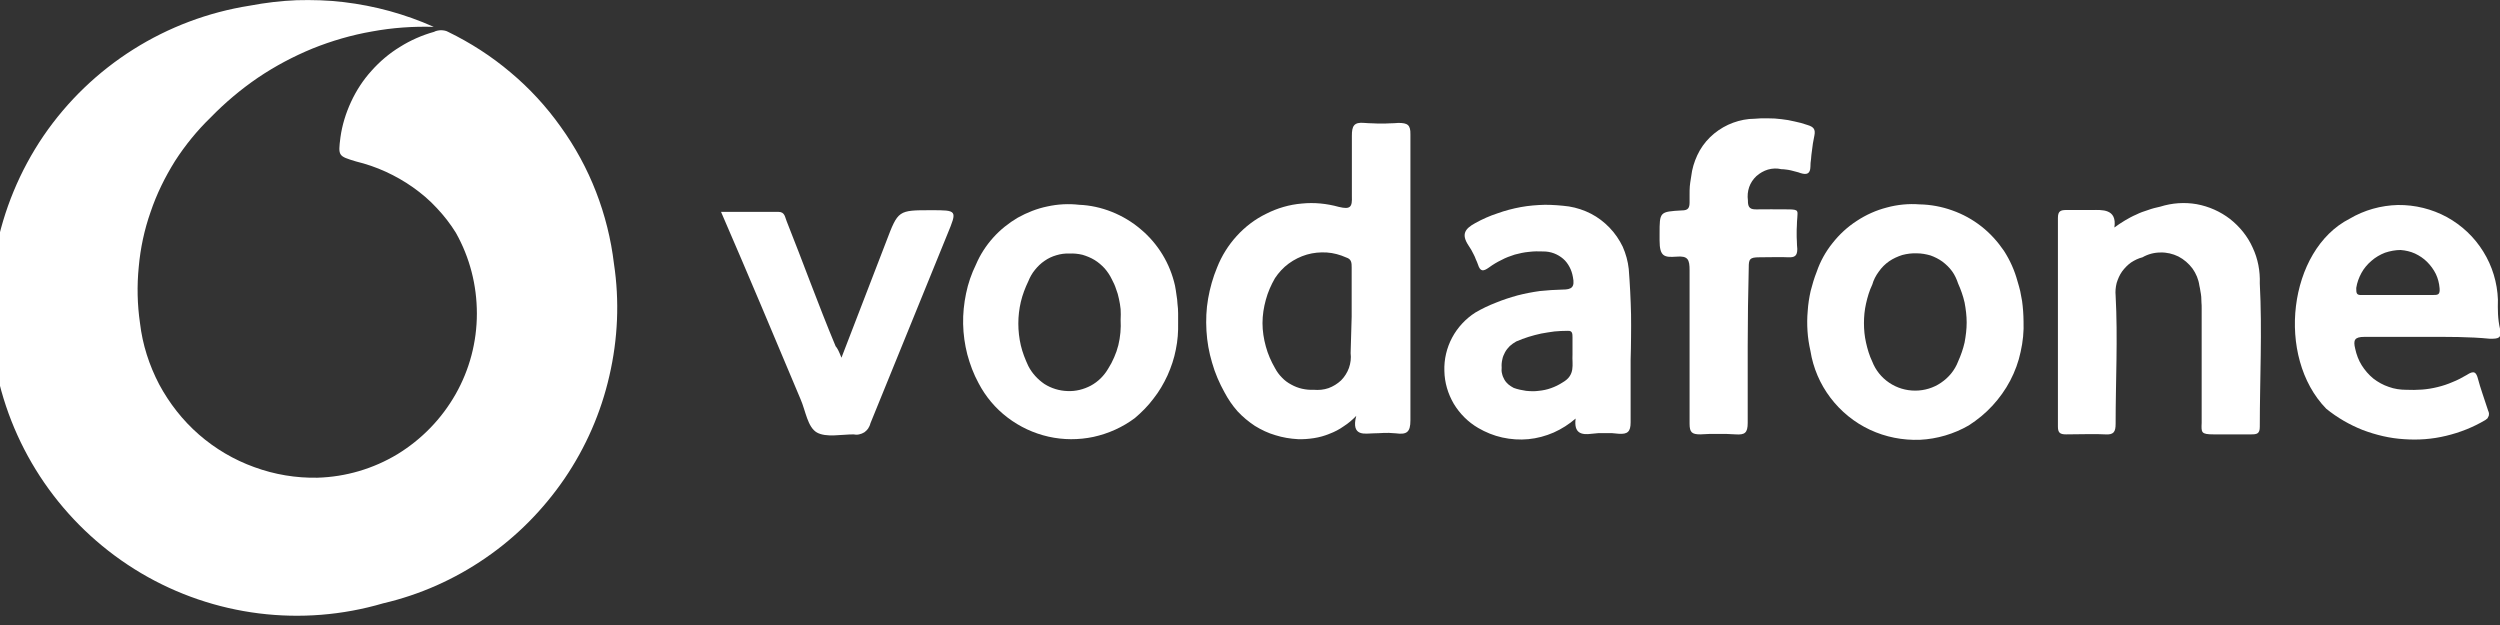
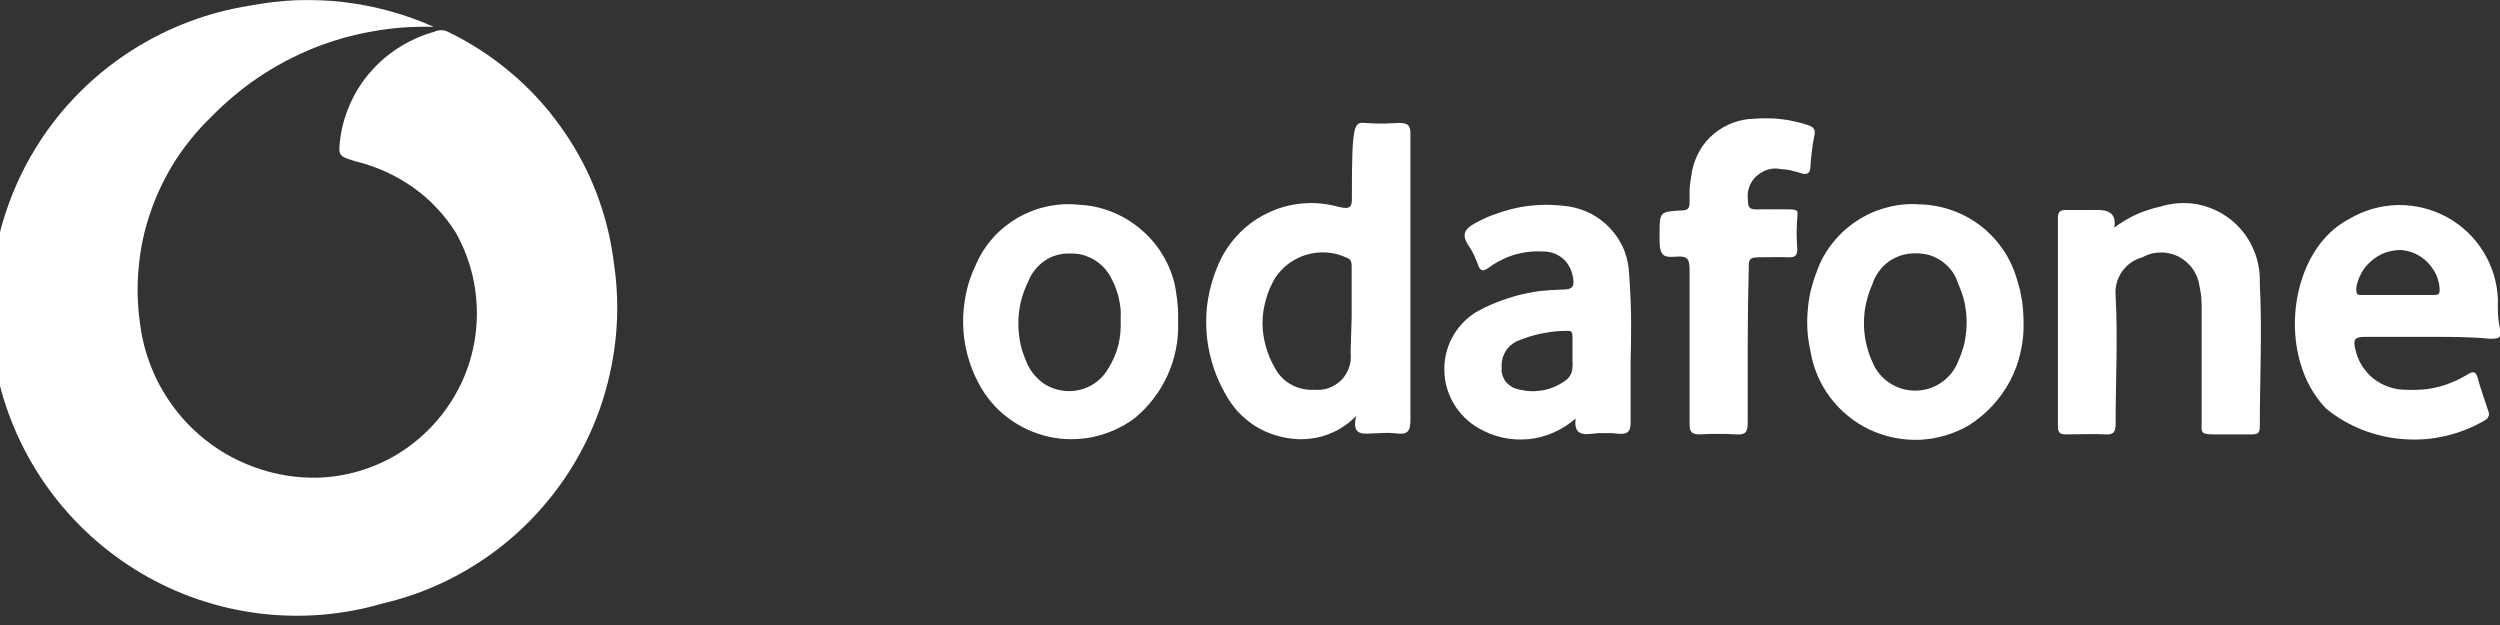
<svg xmlns="http://www.w3.org/2000/svg" viewBox="0 0 120 30" width="120" height="30">
  <rect x="0" y="0" width="120" height="30" fill="#333333" stroke="none" />
  <style>
		tspan { white-space:pre }
		.shp0 { fill: #ffffff } 
	</style>
  <g id="Layer_2">
    <g id="Layer_1-2">
      <path id="Layer" class="shp0" d="M20.82 1.29C19.83 1.26 18.83 1.33 17.86 1.51C16.88 1.68 15.92 1.96 15 2.33C14.08 2.71 13.21 3.17 12.38 3.73C11.56 4.29 10.8 4.93 10.11 5.64C9.46 6.27 8.89 6.97 8.4 7.73C7.92 8.5 7.52 9.31 7.23 10.17C6.93 11.02 6.74 11.91 6.66 12.81C6.57 13.71 6.59 14.62 6.72 15.51C6.84 16.54 7.16 17.53 7.64 18.45C8.13 19.36 8.77 20.18 9.55 20.86C10.33 21.54 11.23 22.07 12.2 22.42C13.18 22.78 14.21 22.95 15.24 22.93C16.6 22.89 17.92 22.5 19.08 21.8C20.24 21.09 21.2 20.1 21.87 18.92C22.54 17.74 22.89 16.41 22.89 15.05C22.89 13.69 22.55 12.36 21.88 11.17C21.62 10.75 21.31 10.35 20.96 9.98C20.62 9.61 20.23 9.28 19.82 8.99C19.41 8.7 18.97 8.45 18.51 8.24C18.05 8.03 17.58 7.87 17.09 7.75C16.23 7.49 16.23 7.49 16.34 6.6C16.42 6.01 16.6 5.43 16.85 4.89C17.1 4.35 17.43 3.84 17.83 3.4C18.23 2.95 18.69 2.56 19.2 2.25C19.71 1.93 20.26 1.69 20.83 1.53C20.89 1.5 20.94 1.48 21 1.47C21.06 1.46 21.11 1.45 21.17 1.45C21.23 1.45 21.29 1.46 21.35 1.47C21.4 1.48 21.46 1.5 21.51 1.53C22.58 2.05 23.59 2.7 24.5 3.47C25.41 4.23 26.22 5.11 26.91 6.08C27.61 7.05 28.18 8.1 28.61 9.21C29.04 10.32 29.33 11.48 29.47 12.66C29.74 14.45 29.66 16.27 29.25 18.04C28.85 19.8 28.12 21.47 27.1 22.97C26.08 24.46 24.8 25.76 23.31 26.78C21.82 27.81 20.15 28.55 18.39 28.96C14.48 30.11 10.27 29.58 6.77 27.51C3.26 25.43 0.77 22 -0.12 18.03C-1 14.05 -0.2 9.89 2.09 6.52C4.39 3.16 7.98 0.9 12 0.27C12.74 0.13 13.49 0.04 14.24 0.01C14.99 -0.01 15.74 0.01 16.49 0.1C17.24 0.19 17.97 0.33 18.7 0.53C19.42 0.73 20.13 0.98 20.82 1.29L20.82 1.29Z" />
-       <path id="Layer" fill-rule="evenodd" class="shp0" d="M65.1 19.96C64.92 20.15 64.72 20.32 64.5 20.46C64.29 20.61 64.06 20.73 63.82 20.82C63.58 20.92 63.33 20.99 63.07 21.03C62.81 21.07 62.55 21.09 62.3 21.08C61.93 21.06 61.57 21 61.22 20.89C60.87 20.79 60.54 20.63 60.23 20.44C59.93 20.24 59.65 20.01 59.4 19.74C59.16 19.47 58.95 19.16 58.78 18.84C58.53 18.39 58.32 17.91 58.18 17.41C58.03 16.91 57.94 16.4 57.91 15.88C57.88 15.36 57.9 14.84 57.99 14.33C58.08 13.82 58.22 13.32 58.42 12.84C58.64 12.28 58.96 11.77 59.36 11.33C59.76 10.89 60.24 10.52 60.78 10.26C61.31 9.99 61.89 9.82 62.49 9.77C63.08 9.71 63.68 9.77 64.26 9.93C64.83 10.07 64.91 9.93 64.89 9.42C64.89 8.45 64.89 7.49 64.89 6.51C64.89 6.06 64.98 5.85 65.49 5.9C65.63 5.91 65.76 5.92 65.9 5.92C66.03 5.93 66.17 5.93 66.31 5.93C66.44 5.93 66.58 5.93 66.72 5.92C66.85 5.92 66.99 5.91 67.12 5.9C67.56 5.9 67.71 5.99 67.7 6.45C67.7 8.78 67.7 11.09 67.7 13.41C67.7 15.74 67.7 17.91 67.7 20.18C67.7 20.75 67.52 20.87 67 20.8C66.5 20.75 66.29 20.8 65.93 20.8C65.56 20.8 64.83 21 65.1 19.96ZM64.88 15.2L64.88 12.84C64.88 12.63 64.88 12.44 64.62 12.36C64.33 12.23 64.01 12.14 63.69 12.12C63.36 12.1 63.04 12.13 62.73 12.22C62.42 12.31 62.12 12.46 61.86 12.65C61.6 12.84 61.38 13.08 61.2 13.35C61.01 13.68 60.86 14.02 60.76 14.39C60.66 14.75 60.6 15.13 60.6 15.51C60.6 15.89 60.66 16.27 60.76 16.63C60.86 17 61.01 17.34 61.2 17.67C61.29 17.84 61.4 17.99 61.53 18.12C61.66 18.26 61.81 18.37 61.98 18.46C62.14 18.55 62.32 18.62 62.5 18.66C62.68 18.7 62.87 18.72 63.06 18.71C63.3 18.73 63.54 18.71 63.77 18.63C63.99 18.55 64.2 18.42 64.37 18.26C64.54 18.09 64.67 17.88 64.75 17.66C64.83 17.43 64.86 17.19 64.83 16.95L64.88 15.2Z" />
+       <path id="Layer" fill-rule="evenodd" class="shp0" d="M65.1 19.96C64.92 20.15 64.72 20.32 64.5 20.46C64.29 20.61 64.06 20.73 63.82 20.82C63.58 20.92 63.33 20.99 63.07 21.03C62.81 21.07 62.55 21.09 62.3 21.08C61.93 21.06 61.57 21 61.22 20.89C60.87 20.79 60.54 20.63 60.23 20.44C59.93 20.24 59.65 20.01 59.4 19.74C59.16 19.47 58.95 19.16 58.78 18.84C58.53 18.39 58.32 17.91 58.18 17.41C58.03 16.91 57.94 16.4 57.91 15.88C57.88 15.36 57.9 14.84 57.99 14.33C58.08 13.82 58.22 13.32 58.42 12.84C58.64 12.28 58.96 11.77 59.36 11.33C59.76 10.89 60.24 10.52 60.78 10.26C61.31 9.99 61.89 9.82 62.49 9.77C63.08 9.71 63.68 9.77 64.26 9.93C64.83 10.07 64.91 9.93 64.89 9.42C64.89 6.06 64.98 5.85 65.49 5.9C65.63 5.91 65.76 5.92 65.9 5.92C66.03 5.93 66.17 5.93 66.31 5.93C66.44 5.93 66.58 5.93 66.72 5.92C66.85 5.92 66.99 5.91 67.12 5.9C67.56 5.9 67.71 5.99 67.7 6.45C67.7 8.78 67.7 11.09 67.7 13.41C67.7 15.74 67.7 17.91 67.7 20.18C67.7 20.75 67.52 20.87 67 20.8C66.5 20.75 66.29 20.8 65.93 20.8C65.56 20.8 64.83 21 65.1 19.96ZM64.88 15.2L64.88 12.84C64.88 12.63 64.88 12.44 64.62 12.36C64.33 12.23 64.01 12.14 63.69 12.12C63.36 12.1 63.04 12.13 62.73 12.22C62.42 12.31 62.12 12.46 61.86 12.65C61.6 12.84 61.38 13.08 61.2 13.35C61.01 13.68 60.86 14.02 60.76 14.39C60.66 14.75 60.6 15.13 60.6 15.51C60.6 15.89 60.66 16.27 60.76 16.63C60.86 17 61.01 17.34 61.2 17.67C61.29 17.84 61.4 17.99 61.53 18.12C61.66 18.26 61.81 18.37 61.98 18.46C62.14 18.55 62.32 18.62 62.5 18.66C62.68 18.7 62.87 18.72 63.06 18.71C63.3 18.73 63.54 18.71 63.77 18.63C63.99 18.55 64.2 18.42 64.37 18.26C64.54 18.09 64.67 17.88 64.75 17.66C64.83 17.43 64.86 17.19 64.83 16.95L64.88 15.2Z" />
      <path id="Layer" fill-rule="evenodd" class="shp0" d="M116.49 16.17C115.48 16.17 114.48 16.17 113.49 16.17C113.01 16.17 112.95 16.33 113.05 16.74C113.11 17.02 113.21 17.29 113.36 17.53C113.51 17.77 113.7 17.99 113.92 18.17C114.14 18.34 114.39 18.48 114.66 18.57C114.93 18.67 115.22 18.71 115.5 18.71C115.75 18.72 116 18.72 116.26 18.7C116.51 18.68 116.76 18.64 117 18.58C117.25 18.52 117.49 18.44 117.72 18.34C117.95 18.25 118.18 18.13 118.4 18C118.75 17.77 118.86 17.85 118.95 18.21C119.04 18.57 119.27 19.21 119.43 19.71C119.45 19.75 119.46 19.79 119.47 19.83C119.47 19.88 119.47 19.92 119.46 19.96C119.44 20.01 119.42 20.04 119.4 20.08C119.37 20.11 119.33 20.14 119.3 20.16C118.71 20.51 118.08 20.76 117.41 20.92C116.75 21.08 116.07 21.13 115.39 21.08C114.71 21.04 114.05 20.88 113.41 20.64C112.78 20.39 112.19 20.05 111.66 19.62C109.23 17.13 109.84 12 112.78 10.5C113.49 10.08 114.29 9.86 115.1 9.84C115.92 9.83 116.73 10.03 117.45 10.42C118.16 10.81 118.77 11.38 119.2 12.08C119.63 12.77 119.87 13.57 119.9 14.38C119.89 14.85 119.89 15.31 120 15.78C120.1 16.25 119.91 16.26 119.52 16.26C118.5 16.16 117.51 16.17 116.49 16.17ZM116.77 14.16C117.01 14.16 117.13 14.16 117.1 13.83C117.08 13.59 117.02 13.36 116.92 13.15C116.81 12.93 116.67 12.74 116.5 12.57C116.33 12.4 116.13 12.27 115.92 12.17C115.7 12.07 115.47 12.02 115.23 12C114.98 12 114.72 12.05 114.48 12.13C114.25 12.22 114.02 12.35 113.83 12.52C113.64 12.68 113.47 12.88 113.35 13.1C113.23 13.32 113.14 13.56 113.1 13.82C113.1 14.07 113.1 14.18 113.39 14.16L116.77 14.16Z" />
      <path id="Layer" fill-rule="evenodd" class="shp0" d="M75.63 20.09C75.32 20.36 74.96 20.59 74.58 20.76C74.19 20.93 73.78 21.04 73.36 21.08C72.95 21.12 72.52 21.09 72.11 21C71.7 20.91 71.31 20.75 70.95 20.54C70.47 20.26 70.07 19.86 69.78 19.38C69.5 18.9 69.34 18.36 69.33 17.81C69.31 17.25 69.44 16.7 69.7 16.21C69.96 15.72 70.35 15.3 70.82 15C71.13 14.82 71.46 14.66 71.8 14.53C72.14 14.39 72.48 14.28 72.84 14.18C73.19 14.09 73.55 14.02 73.91 13.97C74.27 13.93 74.64 13.91 75 13.9C75.44 13.9 75.6 13.79 75.5 13.3C75.47 13.13 75.42 12.97 75.34 12.82C75.26 12.67 75.16 12.53 75.03 12.42C74.9 12.31 74.75 12.22 74.59 12.16C74.43 12.1 74.26 12.07 74.09 12.07C73.85 12.06 73.62 12.06 73.39 12.09C73.16 12.11 72.93 12.16 72.71 12.22C72.49 12.29 72.27 12.37 72.07 12.48C71.86 12.58 71.66 12.7 71.47 12.84C71.19 13.04 71.05 13.04 70.94 12.69C70.91 12.61 70.88 12.53 70.84 12.45C70.81 12.37 70.78 12.29 70.74 12.22C70.7 12.14 70.66 12.07 70.62 11.99C70.58 11.92 70.53 11.85 70.48 11.77C70.14 11.25 70.31 10.98 70.81 10.71C71.15 10.52 71.51 10.36 71.88 10.24C72.24 10.11 72.62 10.01 73 9.94C73.38 9.87 73.77 9.84 74.16 9.83C74.54 9.83 74.93 9.86 75.31 9.91C75.68 9.97 76.04 10.09 76.37 10.26C76.7 10.43 77 10.66 77.26 10.93C77.52 11.2 77.73 11.51 77.89 11.84C78.04 12.18 78.14 12.54 78.18 12.91C78.21 13.28 78.23 13.64 78.25 14C78.27 14.36 78.28 14.73 78.29 15.09C78.29 15.45 78.3 15.81 78.29 16.18C78.29 16.54 78.28 16.9 78.27 17.26C78.27 18.27 78.27 19.27 78.27 20.27C78.27 20.73 78.12 20.85 77.69 20.82C77.58 20.81 77.47 20.8 77.37 20.79C77.26 20.79 77.15 20.79 77.05 20.79C76.94 20.79 76.83 20.79 76.73 20.79C76.62 20.8 76.52 20.81 76.41 20.82C75.89 20.89 75.54 20.79 75.63 20.09ZM75.48 16.2C75.48 16.02 75.48 15.86 75.24 15.88C75.03 15.88 74.82 15.89 74.61 15.91C74.4 15.94 74.19 15.97 73.98 16.01C73.78 16.05 73.57 16.11 73.37 16.17C73.17 16.23 72.97 16.31 72.78 16.39C72.67 16.45 72.56 16.53 72.47 16.61C72.38 16.7 72.3 16.8 72.24 16.91C72.18 17.02 72.13 17.14 72.11 17.26C72.08 17.39 72.07 17.51 72.08 17.64C72.07 17.74 72.07 17.84 72.1 17.94C72.12 18.04 72.16 18.13 72.21 18.22C72.26 18.31 72.33 18.39 72.4 18.45C72.48 18.52 72.57 18.57 72.66 18.62C72.85 18.69 73.05 18.73 73.25 18.76C73.45 18.78 73.66 18.79 73.86 18.76C74.06 18.74 74.26 18.7 74.45 18.63C74.65 18.56 74.83 18.47 75 18.36C75.64 18 75.45 17.49 75.48 17.02L75.48 16.2Z" />
      <path id="Layer" class="shp0" d="M101.49 10.92C101.65 10.8 101.82 10.69 102 10.58C102.17 10.48 102.35 10.38 102.54 10.3C102.72 10.21 102.91 10.14 103.11 10.08C103.3 10.01 103.5 9.96 103.69 9.92C104.26 9.74 104.86 9.7 105.44 9.8C106.03 9.91 106.57 10.15 107.04 10.51C107.51 10.88 107.89 11.35 108.13 11.89C108.38 12.42 108.49 13.01 108.47 13.6C108.59 15.9 108.47 18.2 108.47 20.49C108.47 20.82 108.33 20.85 108.06 20.85C107.46 20.85 106.84 20.85 106.25 20.85C105.65 20.85 105.66 20.76 105.68 20.3C105.68 18.46 105.68 16.64 105.68 14.79C105.68 14.7 105.68 14.61 105.67 14.52C105.67 14.43 105.66 14.34 105.66 14.25C105.65 14.16 105.64 14.07 105.62 13.98C105.61 13.89 105.59 13.8 105.57 13.71C105.53 13.41 105.41 13.13 105.24 12.89C105.06 12.65 104.83 12.45 104.56 12.31C104.29 12.18 104 12.11 103.7 12.12C103.4 12.12 103.1 12.2 102.84 12.35C102.64 12.4 102.46 12.49 102.29 12.6C102.12 12.72 101.98 12.87 101.86 13.03C101.74 13.2 101.66 13.39 101.6 13.58C101.55 13.78 101.53 13.99 101.55 14.19C101.66 16.23 101.55 18.29 101.55 20.34C101.55 20.73 101.46 20.88 101.04 20.85C100.62 20.82 99.8 20.85 99.17 20.85C98.88 20.85 98.78 20.77 98.78 20.48C98.78 17.13 98.78 13.8 98.78 10.46C98.78 10.14 98.9 10.08 99.18 10.08C99.47 10.08 100.02 10.08 100.44 10.08C100.86 10.08 101.63 10 101.49 10.92Z" />
      <path id="Layer" fill-rule="evenodd" class="shp0" d="M56.44 16.78C56.36 17.2 56.22 17.62 56.04 18.02C55.86 18.41 55.64 18.79 55.37 19.13C55.11 19.48 54.8 19.79 54.47 20.07C53.88 20.51 53.21 20.81 52.49 20.97C51.78 21.12 51.04 21.12 50.33 20.96C49.62 20.8 48.95 20.49 48.36 20.04C47.78 19.6 47.31 19.04 46.97 18.39C46.73 17.95 46.56 17.49 46.43 17.01C46.31 16.54 46.24 16.05 46.23 15.55C46.22 15.06 46.27 14.57 46.37 14.09C46.47 13.6 46.63 13.14 46.85 12.69C47.05 12.22 47.33 11.79 47.67 11.41C48.01 11.03 48.41 10.71 48.85 10.45C49.3 10.2 49.78 10.01 50.27 9.91C50.77 9.8 51.29 9.77 51.8 9.83C52.33 9.85 52.87 9.97 53.37 10.17C53.87 10.37 54.34 10.65 54.75 11C55.16 11.34 55.52 11.76 55.8 12.22C56.08 12.68 56.28 13.18 56.4 13.71C56.43 13.86 56.45 14 56.47 14.15C56.5 14.3 56.51 14.44 56.52 14.59C56.54 14.74 56.55 14.89 56.55 15.04C56.55 15.18 56.55 15.33 56.55 15.48C56.56 15.92 56.53 16.35 56.44 16.78ZM53.79 15.35C53.8 15.18 53.8 15.01 53.79 14.84C53.77 14.68 53.75 14.51 53.71 14.35C53.68 14.19 53.63 14.02 53.57 13.87C53.52 13.71 53.45 13.56 53.37 13.41C53.28 13.22 53.16 13.04 53.02 12.88C52.88 12.73 52.72 12.59 52.54 12.48C52.36 12.37 52.16 12.29 51.96 12.23C51.75 12.18 51.54 12.16 51.33 12.17C51.12 12.16 50.91 12.19 50.71 12.25C50.5 12.31 50.31 12.4 50.14 12.52C49.96 12.64 49.81 12.79 49.68 12.95C49.54 13.12 49.44 13.3 49.36 13.5C49.21 13.81 49.08 14.15 49 14.49C48.92 14.83 48.88 15.18 48.88 15.53C48.88 15.88 48.92 16.24 49 16.58C49.08 16.92 49.21 17.25 49.36 17.57C49.54 17.92 49.81 18.21 50.13 18.43C50.46 18.64 50.85 18.76 51.24 18.77C51.63 18.79 52.02 18.69 52.36 18.51C52.71 18.32 52.99 18.04 53.19 17.7C53.3 17.53 53.4 17.34 53.48 17.15C53.56 16.97 53.63 16.77 53.68 16.57C53.73 16.37 53.76 16.17 53.78 15.96C53.8 15.76 53.8 15.55 53.79 15.35Z" />
      <path id="Layer" fill-rule="evenodd" class="shp0" d="M97.13 15.42C97.15 15.91 97.1 16.41 96.99 16.89C96.89 17.37 96.72 17.83 96.49 18.27C96.26 18.71 95.97 19.11 95.64 19.47C95.3 19.84 94.92 20.15 94.5 20.42C93.79 20.83 92.98 21.07 92.16 21.11C91.33 21.14 90.51 20.98 89.76 20.63C89.01 20.28 88.36 19.75 87.86 19.09C87.36 18.43 87.03 17.66 86.9 16.84C86.83 16.53 86.78 16.21 86.76 15.89C86.74 15.57 86.74 15.25 86.77 14.93C86.79 14.6 86.84 14.29 86.91 13.97C86.99 13.66 87.08 13.35 87.2 13.05C87.37 12.55 87.63 12.08 87.96 11.67C88.29 11.25 88.68 10.89 89.13 10.6C89.57 10.31 90.06 10.09 90.57 9.96C91.08 9.82 91.62 9.77 92.14 9.81C92.68 9.82 93.21 9.92 93.71 10.1C94.22 10.28 94.69 10.54 95.11 10.87C95.53 11.2 95.89 11.6 96.19 12.04C96.48 12.49 96.7 12.98 96.84 13.5C96.89 13.66 96.93 13.81 96.97 13.97C97 14.13 97.03 14.29 97.06 14.45C97.08 14.61 97.1 14.77 97.11 14.93C97.12 15.1 97.13 15.26 97.13 15.42ZM92.01 12.16C91.77 12.15 91.54 12.18 91.31 12.24C91.09 12.31 90.87 12.41 90.68 12.54C90.48 12.68 90.32 12.84 90.18 13.04C90.04 13.23 89.93 13.44 89.87 13.66C89.73 13.95 89.64 14.26 89.57 14.57C89.5 14.88 89.47 15.19 89.47 15.51C89.47 15.83 89.5 16.14 89.57 16.45C89.64 16.76 89.73 17.07 89.87 17.36C90.03 17.77 90.31 18.12 90.68 18.37C91.05 18.62 91.48 18.75 91.93 18.75C92.37 18.75 92.81 18.62 93.17 18.37C93.54 18.12 93.83 17.77 93.99 17.35C94.12 17.06 94.23 16.75 94.3 16.44C94.36 16.12 94.4 15.8 94.4 15.48C94.4 15.16 94.36 14.84 94.3 14.52C94.23 14.21 94.12 13.9 93.99 13.61C93.92 13.4 93.83 13.2 93.7 13.02C93.57 12.84 93.41 12.69 93.24 12.56C93.06 12.43 92.86 12.33 92.66 12.26C92.45 12.2 92.23 12.16 92.01 12.16Z" />
      <path id="Layer" class="shp0" d="M83.89 16.62C83.89 17.85 83.89 19.08 83.89 20.3C83.89 20.78 83.75 20.88 83.31 20.85C83.17 20.84 83.03 20.84 82.89 20.83C82.75 20.83 82.6 20.83 82.46 20.83C82.32 20.83 82.18 20.83 82.04 20.83C81.9 20.84 81.76 20.84 81.61 20.85C81.21 20.85 81.1 20.75 81.1 20.34C81.1 17.89 81.1 15.44 81.1 12.98C81.1 12.46 81.03 12.27 80.46 12.32C79.89 12.36 79.66 12.32 79.66 11.54L79.66 11.22C79.66 10.17 79.66 10.16 80.73 10.1C81.03 10.1 81.1 9.98 81.1 9.71C81.1 9.58 81.1 9.45 81.1 9.33C81.1 9.2 81.1 9.08 81.11 8.95C81.12 8.83 81.14 8.7 81.16 8.58C81.18 8.45 81.2 8.33 81.22 8.2C81.29 7.86 81.42 7.52 81.59 7.22C81.77 6.91 82 6.64 82.28 6.41C82.55 6.19 82.86 6.01 83.19 5.89C83.52 5.77 83.87 5.7 84.22 5.7C84.44 5.68 84.65 5.67 84.87 5.68C85.08 5.68 85.3 5.69 85.51 5.72C85.72 5.74 85.93 5.78 86.14 5.83C86.35 5.87 86.56 5.93 86.76 6C87.06 6.09 87.15 6.21 87.09 6.51C87.07 6.63 87.04 6.76 87.02 6.88C87 7.01 86.99 7.13 86.97 7.26C86.95 7.38 86.94 7.51 86.93 7.63C86.91 7.76 86.9 7.88 86.9 8.01C86.89 8.32 86.75 8.41 86.43 8.31C86.36 8.28 86.28 8.26 86.2 8.24C86.13 8.22 86.05 8.2 85.97 8.18C85.89 8.16 85.82 8.15 85.74 8.14C85.66 8.13 85.58 8.12 85.5 8.12C85.29 8.07 85.07 8.08 84.86 8.14C84.66 8.2 84.47 8.31 84.31 8.45C84.15 8.6 84.03 8.78 83.96 8.98C83.89 9.19 83.87 9.4 83.9 9.62C83.89 9.99 84.03 10.06 84.34 10.05C84.66 10.04 85.32 10.05 85.84 10.05C86.37 10.05 86.28 10.14 86.27 10.46C86.26 10.58 86.25 10.7 86.25 10.83C86.24 10.95 86.24 11.08 86.24 11.2C86.24 11.33 86.24 11.46 86.25 11.58C86.25 11.71 86.26 11.83 86.27 11.95C86.27 12.29 86.14 12.36 85.84 12.35C85.54 12.33 84.91 12.35 84.45 12.35C83.98 12.35 83.94 12.44 83.94 12.84C83.91 14.09 83.89 15.35 83.89 16.62Z" />
-       <path id="Layer" class="shp0" d="M40.39 17.17L42.54 11.59C43.11 10.09 43.11 10.09 44.7 10.09C45.95 10.09 45.95 10.09 45.48 11.23L41.78 20.32C41.76 20.41 41.72 20.49 41.67 20.57C41.62 20.64 41.56 20.7 41.49 20.75C41.41 20.8 41.33 20.83 41.24 20.85C41.16 20.87 41.07 20.87 40.98 20.85C40.38 20.85 39.66 21.01 39.21 20.76C38.76 20.5 38.67 19.72 38.43 19.17C37.17 16.17 35.91 13.17 34.61 10.17L37.37 10.17C37.68 10.17 37.68 10.44 37.76 10.62C38.55 12.6 39.26 14.58 40.11 16.62C40.19 16.7 40.28 16.89 40.39 17.17Z" />
    </g>
  </g>
</svg>